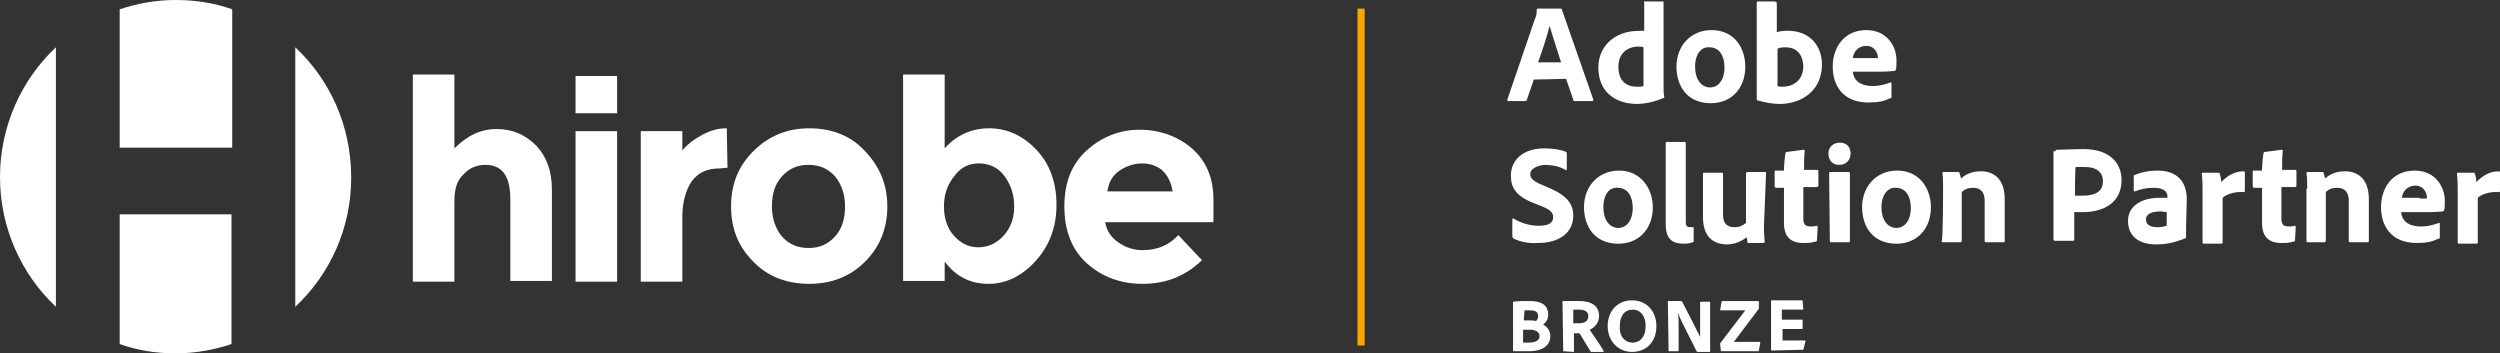
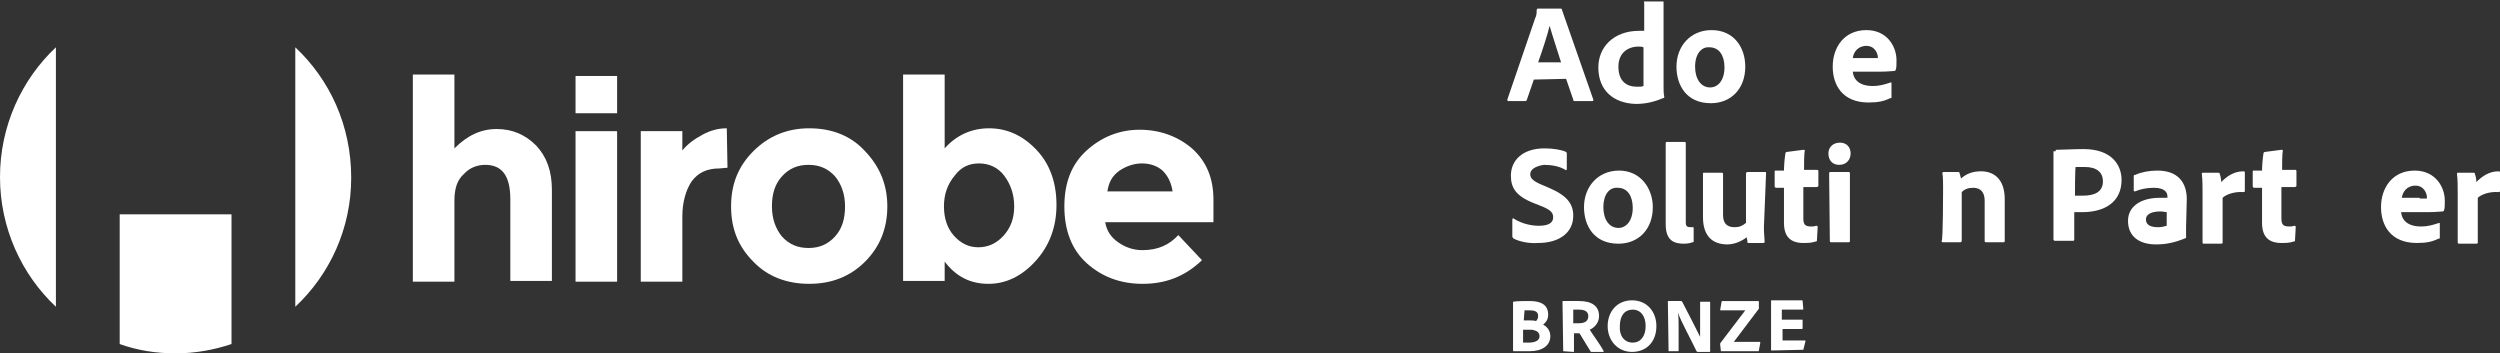
<svg xmlns="http://www.w3.org/2000/svg" version="1.1" id="Layer_1" x="0px" y="0px" width="348.8px" height="49.3px" viewBox="0 0 348.8 49.3" style="enable-background:new 0 0 348.8 49.3;" xml:space="preserve">
  <rect x="0" y="0" width="348.8" height="49.3" fill="#333333" stroke="none" />
  <g>
    <g>
      <path style="fill:#FFFFFF;" d="M7.8,6.6C3,11.1,0,17.6,0,24.7s3,13.6,7.8,18.1V6.6z" />
-       <path style="fill:#FFFFFF;" d="M16.7,20.6h15.7V1.3C29.9,0.4,27.2,0,24.5,0c-2.8,0-5.4,0.5-7.8,1.3V20.6z" />
      <path style="fill:#FFFFFF;" d="M41.2,6.6v36.2C46,38.3,49,31.9,49,24.8C49,17.5,46,11.1,41.2,6.6z" />
      <path style="fill:#FFFFFF;" d="M32.3,29.9H16.7v18.1c2.5,0.9,5.1,1.3,7.8,1.3c2.8,0,5.4-0.5,7.8-1.3V29.9z" />
      <path style="fill:#FFFFFF;" d="M63.4,28v11.3h-5.8V10.4h5.8v10.3c1.8-1.8,3.7-2.7,5.9-2.7c2.2,0,4,0.8,5.5,2.3    c1.5,1.6,2.2,3.6,2.2,6.2v12.7h-5.8V27.8c0-3.2-1.1-4.8-3.5-4.8c-1.1,0-2.2,0.4-3,1.3C63.8,25.1,63.4,26.3,63.4,28z" />
      <rect x="80.3" y="18.3" style="fill:#FFFFFF;" width="5.8" height="21" />
      <path style="fill:#FFFFFF;" d="M100.4,23.5c-1.8,0-3,0.6-3.9,1.8c-0.8,1.2-1.3,2.9-1.3,4.9v9.1h-5.8V18.3h5.8V21    c0.7-0.9,1.7-1.6,2.8-2.2c1.1-0.6,2.2-0.9,3.4-0.9l0.1,5.5L100.4,23.5L100.4,23.5z" />
      <path style="fill:#FFFFFF;" d="M107.7,28.8c0,1.7,0.5,3.1,1.4,4.2c1,1.1,2.2,1.6,3.7,1.6s2.7-0.5,3.7-1.6c1-1.1,1.4-2.5,1.4-4.2    s-0.5-3.1-1.4-4.2c-1-1.1-2.2-1.6-3.7-1.6s-2.7,0.5-3.7,1.6C108.1,25.7,107.7,27.1,107.7,28.8z M123.8,28.8c0,3-1,5.6-3.1,7.7    c-2.1,2.1-4.7,3.1-7.8,3.1s-5.8-1-7.8-3.1c-2.1-2.1-3.1-4.6-3.1-7.7s1-5.6,3.1-7.7c2.1-2.1,4.7-3.2,7.8-3.2s5.8,1,7.8,3.2    C122.7,23.2,123.8,25.7,123.8,28.8z" />
      <path style="fill:#FFFFFF;" d="M131.7,28.8c0,1.7,0.5,3.1,1.4,4.1c1,1.1,2.1,1.6,3.4,1.6c1.3,0,2.5-0.5,3.5-1.6    c1-1.1,1.5-2.4,1.5-4.1s-0.5-3.1-1.4-4.3s-2.2-1.7-3.5-1.7c-1.4,0-2.5,0.5-3.4,1.7C132.2,25.7,131.7,27.1,131.7,28.8z M138,17.9    c2.5,0,4.7,1,6.6,3c1.9,2,2.8,4.6,2.8,7.7c0,3.1-1,5.7-2.9,7.8c-1.9,2.1-4.1,3.2-6.6,3.2s-4.5-1-6.1-3.1v2.7h-5.8V10.4h5.8v10.3    C133.4,18.9,135.5,17.9,138,17.9z" />
      <path style="fill:#FFFFFF;" d="M162.2,23.8c-0.8-0.7-1.8-1-2.9-1s-2.2,0.4-3.1,1c-1,0.7-1.5,1.6-1.7,2.9h9.1    C163.4,25.4,162.9,24.5,162.2,23.8z M167.7,36.3c-2.4,2.3-5.1,3.3-8.3,3.3c-3.1,0-5.7-1-7.8-2.9c-2.1-1.9-3.1-4.6-3.1-7.9    c0-3.3,1-5.9,3.1-7.8c2.1-1.9,4.6-2.9,7.4-2.9s5.3,0.9,7.3,2.6c2,1.8,3,4.1,3,7.2v3.1h-15.1c0.2,1.2,0.8,2.1,1.8,2.8    c1,0.7,2.1,1.1,3.4,1.1c2.1,0,3.7-0.7,5-2.1L167.7,36.3z" />
      <rect x="80.3" y="10.6" style="fill:#FFFFFF;" width="5.8" height="5.2" />
    </g>
-     <rect x="189.4" y="1.2" style="fill:#FFA500;" width="1" height="47" />
    <g>
      <path style="fill:#FFFFFF;" d="M214,11.1l-1,2.9c0,0-0.1,0.1-0.2,0.1h-2.3c-0.2,0-0.2-0.1-0.2-0.2l3.9-11.4    c0.1-0.2,0.2-0.4,0.2-1.1c0-0.1,0.1-0.2,0.1-0.2h3.2c0.1,0,0.2,0,0.2,0.1l4.4,12.6c0,0.1,0,0.2-0.1,0.2h-2.5c-0.1,0-0.2,0-0.2-0.2    l-1-2.9L214,11.1L214,11.1z M217.8,8.7c-0.4-1.3-1.2-3.7-1.6-5.1l0,0c-0.3,1.3-1,3.4-1.6,5.1C214.7,8.7,217.8,8.7,217.8,8.7z" />
      <path style="fill:#FFFFFF;" d="M223,9.4c0-2.8,2.1-5.1,5.7-5.1c0.2,0,0.3,0,0.7,0V0.4c-0.1-0.2,0-0.2,0.1-0.2h2.5    c0.1,0,0.1,0,0.1,0.1V12c0,0.5,0,1.1,0.1,1.5c0,0.1,0,0.2-0.2,0.2c-1.4,0.6-2.6,0.8-3.8,0.8C225.2,14.4,223,12.7,223,9.4     M229.3,6.6c-0.2-0.1-0.5-0.1-0.7-0.1c-1.5,0-2.8,0.9-2.8,2.8c0,2,1.1,2.8,2.6,2.8c0.3,0,0.7,0,0.9-0.1    C229.3,12,229.3,6.6,229.3,6.6z" />
      <path style="fill:#FFFFFF;" d="M243.5,9.3c0,3.1-2,5.1-4.8,5.1c-3.4,0-4.8-2.5-4.8-5.1c0-2.8,1.9-5.1,4.9-5.1    C241.9,4.2,243.5,6.6,243.5,9.3 M236.5,9.3c0,1.7,0.8,2.9,2.1,2.9c1.1,0,2-1,2-2.8c0-1.6-0.7-2.8-2.1-2.8    C237.4,6.5,236.5,7.5,236.5,9.3" />
-       <path style="fill:#FFFFFF;" d="M247.7,0.3c0.2,0,0.2,0,0.2,0.2v4c0.5-0.2,1.1-0.2,1.6-0.2c2.9,0,4.7,2,4.7,4.7    c0,3.7-2.9,5.5-5.9,5.5c-1.1,0-2-0.2-3.1-0.5c-0.1,0-0.1-0.1-0.1-0.2V0.4c0-0.1,0-0.2,0.2-0.2H247.7z M249.1,6.6    c-0.7,0-0.9,0.1-1.1,0.2V12c0.2,0.1,0.5,0.1,0.7,0.1c1.5,0,2.9-0.9,2.9-2.9C251.5,7.4,250.5,6.6,249.1,6.6" />
      <path style="fill:#FFFFFF;" d="M258.5,10c0.1,1.1,0.9,2,2.8,2c0.9,0,1.6-0.2,2.5-0.5c0.1,0,0.1,0,0.1,0.1v1.9c0,0.2,0,0.2-0.2,0.2    c-0.8,0.4-1.6,0.6-3,0.6c-3.7,0-5-2.5-5-5c0-2.7,1.6-5.1,4.7-5.1c2.9,0,4.2,2.3,4.2,4.2c0,0.6,0,1.1-0.1,1.3    c0,0.1-0.1,0.2-0.2,0.2c-0.2,0-1,0.1-2,0.1C262.2,10,258.5,10,258.5,10z M261,8.1c0.7,0,0.9,0,1,0V8c0-0.5-0.4-1.6-1.6-1.6    s-1.8,0.9-1.9,1.7C258.5,8.1,261,8.1,261,8.1z" />
      <path style="fill:#FFFFFF;" d="M211.2,33.3c-0.1-0.1-0.2-0.2-0.2-0.3v-2.4c0-0.1,0.1-0.2,0.2-0.1c1.1,0.7,2.4,1,3.5,1    c1.5,0,2-0.5,2-1.2c0-0.7-0.5-1.1-1.8-1.6l-1-0.4c-2.5-1-3.1-2.2-3.1-3.8c0-2.1,1.6-3.8,4.7-3.8c1.2,0,2.4,0.2,3,0.5    c0.1,0.1,0.1,0.2,0.1,0.2v2.2c0,0.1-0.1,0.2-0.2,0.1c-0.8-0.5-1.9-0.7-3-0.7c-1.3,0.2-1.9,0.7-1.9,1.3c0,0.6,0.4,1,1.9,1.6    l0.7,0.3c2.6,1.1,3.4,2.3,3.4,3.9c0,2.4-2,3.8-4.9,3.8C213.3,34,212,33.7,211.2,33.3" />
      <path style="fill:#FFFFFF;" d="M230.6,28.9c0,3.1-2,5.1-4.8,5.1c-3.4,0-4.8-2.5-4.8-5.1c0-2.8,1.9-5.1,4.9-5.1    C228.9,23.8,230.6,26.3,230.6,28.9 M223.7,28.9c0,1.7,0.8,2.9,2.1,2.9c1.1,0,2-1,2-2.8c0-1.6-0.7-2.8-2.1-2.8    C224.5,26.1,223.7,27.2,223.7,28.9" />
      <path style="fill:#FFFFFF;" d="M232.4,20c0-0.1,0-0.2,0.2-0.2h2.4c0.2,0,0.2,0.1,0.2,0.2v11c0,0.6,0.2,0.7,0.7,0.7    c0.2,0,0.2,0,0.3,0c0.1,0,0.1,0,0.1,0.2v1.7c0,0.2,0,0.2-0.2,0.2c-0.2,0.1-0.6,0.2-1.2,0.2c-1.4,0-2.5-0.5-2.5-2.7L232.4,20    L232.4,20z" />
      <path style="fill:#FFFFFF;" d="M246.1,31.7c0,1,0.1,1.6,0.1,2c0,0.1,0,0.2-0.2,0.2h-2c-0.2,0-0.2,0-0.2-0.2c0-0.2-0.1-0.4-0.1-0.6    c-0.9,0.7-1.9,1-2.7,1c-2,0-3.4-1.1-3.4-3.8v-6c0-0.2,0-0.2,0.2-0.2h2.4c0.1,0,0.2,0,0.2,0.2v5.7c0,1.1,0.5,1.7,1.6,1.7    c0.7,0,1.1-0.2,1.6-0.6v-6.9c0-0.1,0.1-0.2,0.2-0.2h2.4c0.2,0,0.2,0,0.2,0.2L246.1,31.7L246.1,31.7z" />
      <path style="fill:#FFFFFF;" d="M253.5,33.5c0,0.1,0,0.2-0.2,0.2c-0.6,0.2-1.1,0.2-1.7,0.2c-1.7,0-2.7-0.8-2.7-2.8v-4.9h-1.1    c-0.1,0-0.2-0.1-0.2-0.2v-2c0-0.2,0-0.2,0.2-0.2h1.1c0-0.7,0.1-1.8,0.2-2.4c0-0.1,0.1-0.2,0.2-0.2l2.3-0.3c0.1,0,0.2,0,0.2,0.1    c-0.1,0.6-0.1,1.8-0.1,2.7h1.8c0.1,0,0.2,0,0.2,0.2v2c0,0.1,0,0.1-0.2,0.2h-1.9v4.3c0,0.9,0.2,1.2,1.1,1.2c0.2,0,0.4,0,0.7-0.1    c0.1,0,0.2,0,0.2,0.2L253.5,33.5L253.5,33.5z" />
      <path style="fill:#FFFFFF;" d="M255.1,21.4c0-0.9,0.7-1.5,1.6-1.5c1,0,1.5,0.7,1.5,1.5c0,0.9-0.6,1.6-1.6,1.6    C255.7,23,255.1,22.4,255.1,21.4 M255.2,24.2c0-0.1,0-0.2,0.2-0.2h2.5c0.1,0,0.2,0,0.2,0.2v9.4c0,0.1,0,0.2-0.2,0.2h-2.4    c-0.2,0-0.2-0.1-0.2-0.2L255.2,24.2L255.2,24.2z" />
-       <path style="fill:#FFFFFF;" d="M269.4,28.9c0,3.1-2,5.1-4.8,5.1c-3.4,0-4.8-2.5-4.8-5.1c0-2.8,1.9-5.1,4.9-5.1    C267.8,23.8,269.4,26.3,269.4,28.9 M262.5,28.9c0,1.7,0.8,2.9,2.1,2.9c1.1,0,2-1,2-2.8c0-1.6-0.7-2.8-2.1-2.8    C263.4,26.1,262.5,27.2,262.5,28.9" />
      <path style="fill:#FFFFFF;" d="M271.1,26.3c0-0.7,0-1.7-0.1-2.1c0-0.1,0-0.2,0.2-0.2h2c0.2,0,0.2,0.1,0.2,0.2    c0.1,0.2,0.1,0.4,0.2,0.7c0.8-0.7,1.7-1,2.8-1c1.5,0,3.3,0.8,3.3,3.9v5.8c0,0.1,0,0.2-0.2,0.2h-2.4c-0.2,0-0.2-0.1-0.2-0.2v-5.6    c0-1.1-0.5-1.8-1.6-1.8c-0.7,0-1.2,0.2-1.6,0.6v6.8c0,0.1-0.1,0.2-0.2,0.2h-2.4c-0.2,0-0.2-0.1-0.2-0.2    C271.1,33.6,271.1,26.3,271.1,26.3z" />
      <path style="fill:#FFFFFF;" d="M286.8,21.1c0-0.1,0-0.2,0.1-0.2c0.8,0,2.4-0.1,3.8-0.1c3.9,0,5.3,2.2,5.3,4.3    c0,3.2-2.5,4.5-5.5,4.5h-1.1v3.8c0,0.1,0,0.2-0.2,0.2h-2.5c-0.1,0-0.2-0.1-0.2-0.2V21.1H286.8z M289.5,27.3c0.3,0,0.6,0,1.1,0    c1.6,0,2.8-0.5,2.8-2c0-1.2-0.8-2-2.5-2c-0.7,0-1.1,0-1.3,0C289.5,23.2,289.5,27.3,289.5,27.3z" />
      <path style="fill:#FFFFFF;" d="M305,31.7c0,0.5,0,0.9,0,1.4v0.1c-1.7,0.7-2.9,0.9-4.2,0.9c-2.2,0-3.9-1-3.9-3.3    c0-2,1.8-3.2,4.4-3.2c0.5,0,1,0,1.1,0v-0.2c0-0.4-0.2-1.2-1.9-1.2c-1,0-1.9,0.2-2.6,0.5c-0.1,0-0.2,0-0.2-0.1v-2    c0-0.1,0-0.2,0.2-0.2c0.9-0.4,2-0.6,3.1-0.6c2.9,0,4.1,1.7,4.1,4L305,31.7L305,31.7z M302.4,29.6c-0.3,0-0.6-0.1-1-0.1    c-1.4,0-2,0.5-2,1.1c0,0.7,0.5,1.1,1.7,1.1c0.5,0,0.8-0.1,1.2-0.2V29.6z" />
      <path style="fill:#FFFFFF;" d="M309.5,24.1c0.2,0,0.2,0.1,0.2,0.2c0.1,0.2,0.2,0.7,0.2,1.1c0.7-0.7,1.7-1.5,3.1-1.5    c0.1,0,0.2,0,0.2,0.2v2.5c0,0.1,0,0.2-0.2,0.2c-1.4-0.1-2.5,0.4-2.9,0.8v6.2c0,0.1,0,0.2-0.2,0.2h-2.4c-0.2,0-0.2-0.1-0.2-0.2    v-6.8c0-0.8,0-2-0.1-2.7c0-0.1,0-0.2,0.1-0.2L309.5,24.1L309.5,24.1z" />
      <path style="fill:#FFFFFF;" d="M320.2,33.5c0,0.1,0,0.2-0.2,0.2c-0.6,0.2-1.1,0.2-1.7,0.2c-1.7,0-2.7-0.8-2.7-2.8v-4.9h-1.1    c-0.1,0-0.2-0.1-0.2-0.2v-2c0-0.2,0-0.2,0.2-0.2h1.1c0-0.7,0.1-1.8,0.2-2.4c0-0.1,0.1-0.2,0.2-0.2l2.3-0.3c0.1,0,0.2,0,0.2,0.1    c-0.1,0.6-0.1,1.8-0.1,2.7h1.8c0.1,0,0.2,0,0.2,0.2v2c0,0.1,0,0.1-0.2,0.2h-1.9v4.3c0,0.9,0.2,1.2,1.1,1.2c0.2,0,0.4,0,0.7-0.1    c0.1,0,0.2,0,0.2,0.2L320.2,33.5L320.2,33.5z" />
-       <path style="fill:#FFFFFF;" d="M321.9,26.3c0-0.7,0-1.7-0.1-2.1c0-0.1,0-0.2,0.2-0.2h2c0.2,0,0.2,0.1,0.2,0.2    c0.1,0.2,0.1,0.4,0.2,0.7c0.8-0.7,1.7-1,2.8-1c1.5,0,3.3,0.8,3.3,3.9v5.8c0,0.1,0,0.2-0.2,0.2h-2.4c-0.2,0-0.2-0.1-0.2-0.2v-5.6    c0-1.1-0.5-1.8-1.6-1.8c-0.7,0-1.2,0.2-1.6,0.6v6.8c0,0.1-0.1,0.2-0.2,0.2H322c-0.2,0-0.2-0.1-0.2-0.2V26.3L321.9,26.3z" />
      <path style="fill:#FFFFFF;" d="M335,29.6c0.1,1.1,0.9,2,2.8,2c0.9,0,1.6-0.2,2.5-0.5c0.1,0,0.1,0,0.1,0.1v1.9c0,0.2,0,0.2-0.2,0.2    c-0.8,0.4-1.6,0.6-3,0.6c-3.7,0-5-2.5-5-5c0-2.7,1.6-5.1,4.7-5.1c2.9,0,4.2,2.3,4.2,4.2c0,0.6,0,1.1-0.1,1.3    c0,0.1-0.1,0.2-0.2,0.2c-0.2,0-1,0.1-2,0.1H335z M337.6,27.7c0.7,0,0.9,0,1,0v-0.2c0-0.5-0.4-1.6-1.6-1.6s-1.8,0.9-1.9,1.7H337.6z    " />
      <path style="fill:#FFFFFF;" d="M345.1,24.1c0.2,0,0.2,0.1,0.2,0.2c0.1,0.2,0.2,0.7,0.2,1.1c0.7-0.7,1.7-1.5,3.1-1.5    c0.1,0,0.2,0,0.2,0.2v2.5c0,0.1,0,0.2-0.2,0.2c-1.4-0.1-2.5,0.4-2.9,0.8v6.2c0,0.1,0,0.2-0.2,0.2h-2.4c-0.2,0-0.2-0.1-0.2-0.2    v-6.8c0-0.8,0-2-0.1-2.7c0-0.1,0-0.2,0.1-0.2L345.1,24.1L345.1,24.1z" />
      <path style="fill:#FFFFFF;" d="M211.1,42.1C211.1,42,211.1,42,211.1,42.1c0.5-0.1,1.5-0.1,2.3-0.1c2.3,0,2.6,1.1,2.6,1.9    s-0.4,1.1-0.7,1.4c0.4,0.2,1,0.7,1,1.6c0,1.3-1.1,2.1-2.9,2.1c-1.1,0-1.8,0-2.2,0c-0.1,0-0.1-0.1-0.1-0.1S211.1,42.1,211.1,42.1z     M212.6,44.7h0.7c0.3,0,0.8,0,1,0.1c0.2-0.2,0.3-0.4,0.3-0.7c0-0.6-0.4-0.8-1.2-0.8c-0.3,0-0.6,0-0.7,0L212.6,44.7L212.6,44.7z     M212.6,47.8c0.2,0,0.5,0,0.7,0c0.9,0,1.5-0.3,1.5-0.9c0-0.3-0.2-0.7-0.7-0.8c-0.2-0.1-0.4-0.1-0.7-0.1h-0.9V47.8z" />
      <path style="fill:#FFFFFF;" d="M218.1,49C218,49,218,49,218.1,49l-0.1-6.9c0-0.1,0-0.1,0.1-0.1c1,0,1.4,0,2.2,0    c1.8,0,2.8,0.7,2.8,2.1c0,0.9-0.6,1.6-1.3,1.9c0.3,0.5,1.6,2.3,1.9,2.9c0,0.1,0.1,0.2,0,0.2h-1.6c-0.1,0-0.2,0-0.2-0.1    c-0.3-0.5-1-1.6-1.4-2.3c-0.1-0.2-0.2-0.2-0.2-0.2h-0.7V49c0,0.1,0,0.1-0.1,0.1L218.1,49L218.1,49z M220.3,45.1    c0.8,0,1.3-0.3,1.3-1s-0.6-0.9-1.3-0.9c-0.3,0-0.7,0-0.8,0v1.9H220.3z" />
      <path style="fill:#FFFFFF;" d="M231.1,45.5c0,2.2-1.4,3.6-3.4,3.6c-2,0-3.4-1.6-3.4-3.6c0-2,1.3-3.6,3.4-3.6    C229.8,41.9,231.1,43.5,231.1,45.5 M227.8,47.8c1.1,0,1.8-0.9,1.8-2.3s-0.7-2.3-1.8-2.3c-1.1,0-1.8,0.8-1.8,2.3    C225.9,46.8,226.6,47.8,227.8,47.8" />
      <path style="fill:#FFFFFF;" d="M232.8,49C232.7,49,232.7,49,232.8,49l-0.1-6.9c0-0.1,0-0.1,0.1-0.1h1.7c0.1,0,0.1,0,0.2,0.1    c0.7,1.3,2.1,4.1,2.5,4.9l0,0c0-0.3,0-0.7,0-1.6v-3.2c0-0.1,0-0.1,0.1-0.1h1.2c0.1,0,0.1,0,0.1,0.1V49c0,0.1,0,0.1-0.1,0.1h-1.6    c-0.1,0-0.1,0-0.2-0.1c-0.6-1.3-2.2-4.2-2.6-5.4l0,0c0.1,0.7,0.1,1.1,0.1,2v3.3c0,0.1,0,0.1-0.1,0.1H232.8z" />
      <path style="fill:#FFFFFF;" d="M240.1,49C240.1,49,240.1,49,240.1,49l-0.1-0.9c0-0.1,0-0.1,0-0.2l3.5-4.6h-3.4    c-0.1,0-0.1,0-0.1-0.1l0.2-1.1c0-0.1,0.1-0.1,0.1-0.1h5c0.1,0,0.1,0,0.1,0.1V43c0,0.1,0,0.1-0.1,0.2l-3.4,4.5h3.6    c0.1,0,0.1,0.1,0.1,0.1l-0.2,1.1c0,0.1,0,0.1-0.1,0.1H240.1z" />
      <path style="fill:#FFFFFF;" d="M251.6,48.8C251.6,48.9,251.6,48.9,251.6,48.8l-4.4,0.1c-0.1,0-0.1,0-0.1-0.1V42    c0-0.1,0-0.1,0.1-0.1h4.2c0.1,0,0.1,0,0.1,0.1l0.1,1.1c0,0.1,0,0.1-0.1,0.1h-2.9v1.4h2.8c0.1,0,0.1,0,0.1,0.1v1.1    c0,0.1-0.1,0.1-0.1,0.1h-2.7v1.6h3.1c0.1,0,0.1,0,0.1,0.1L251.6,48.8z" />
    </g>
  </g>
</svg>